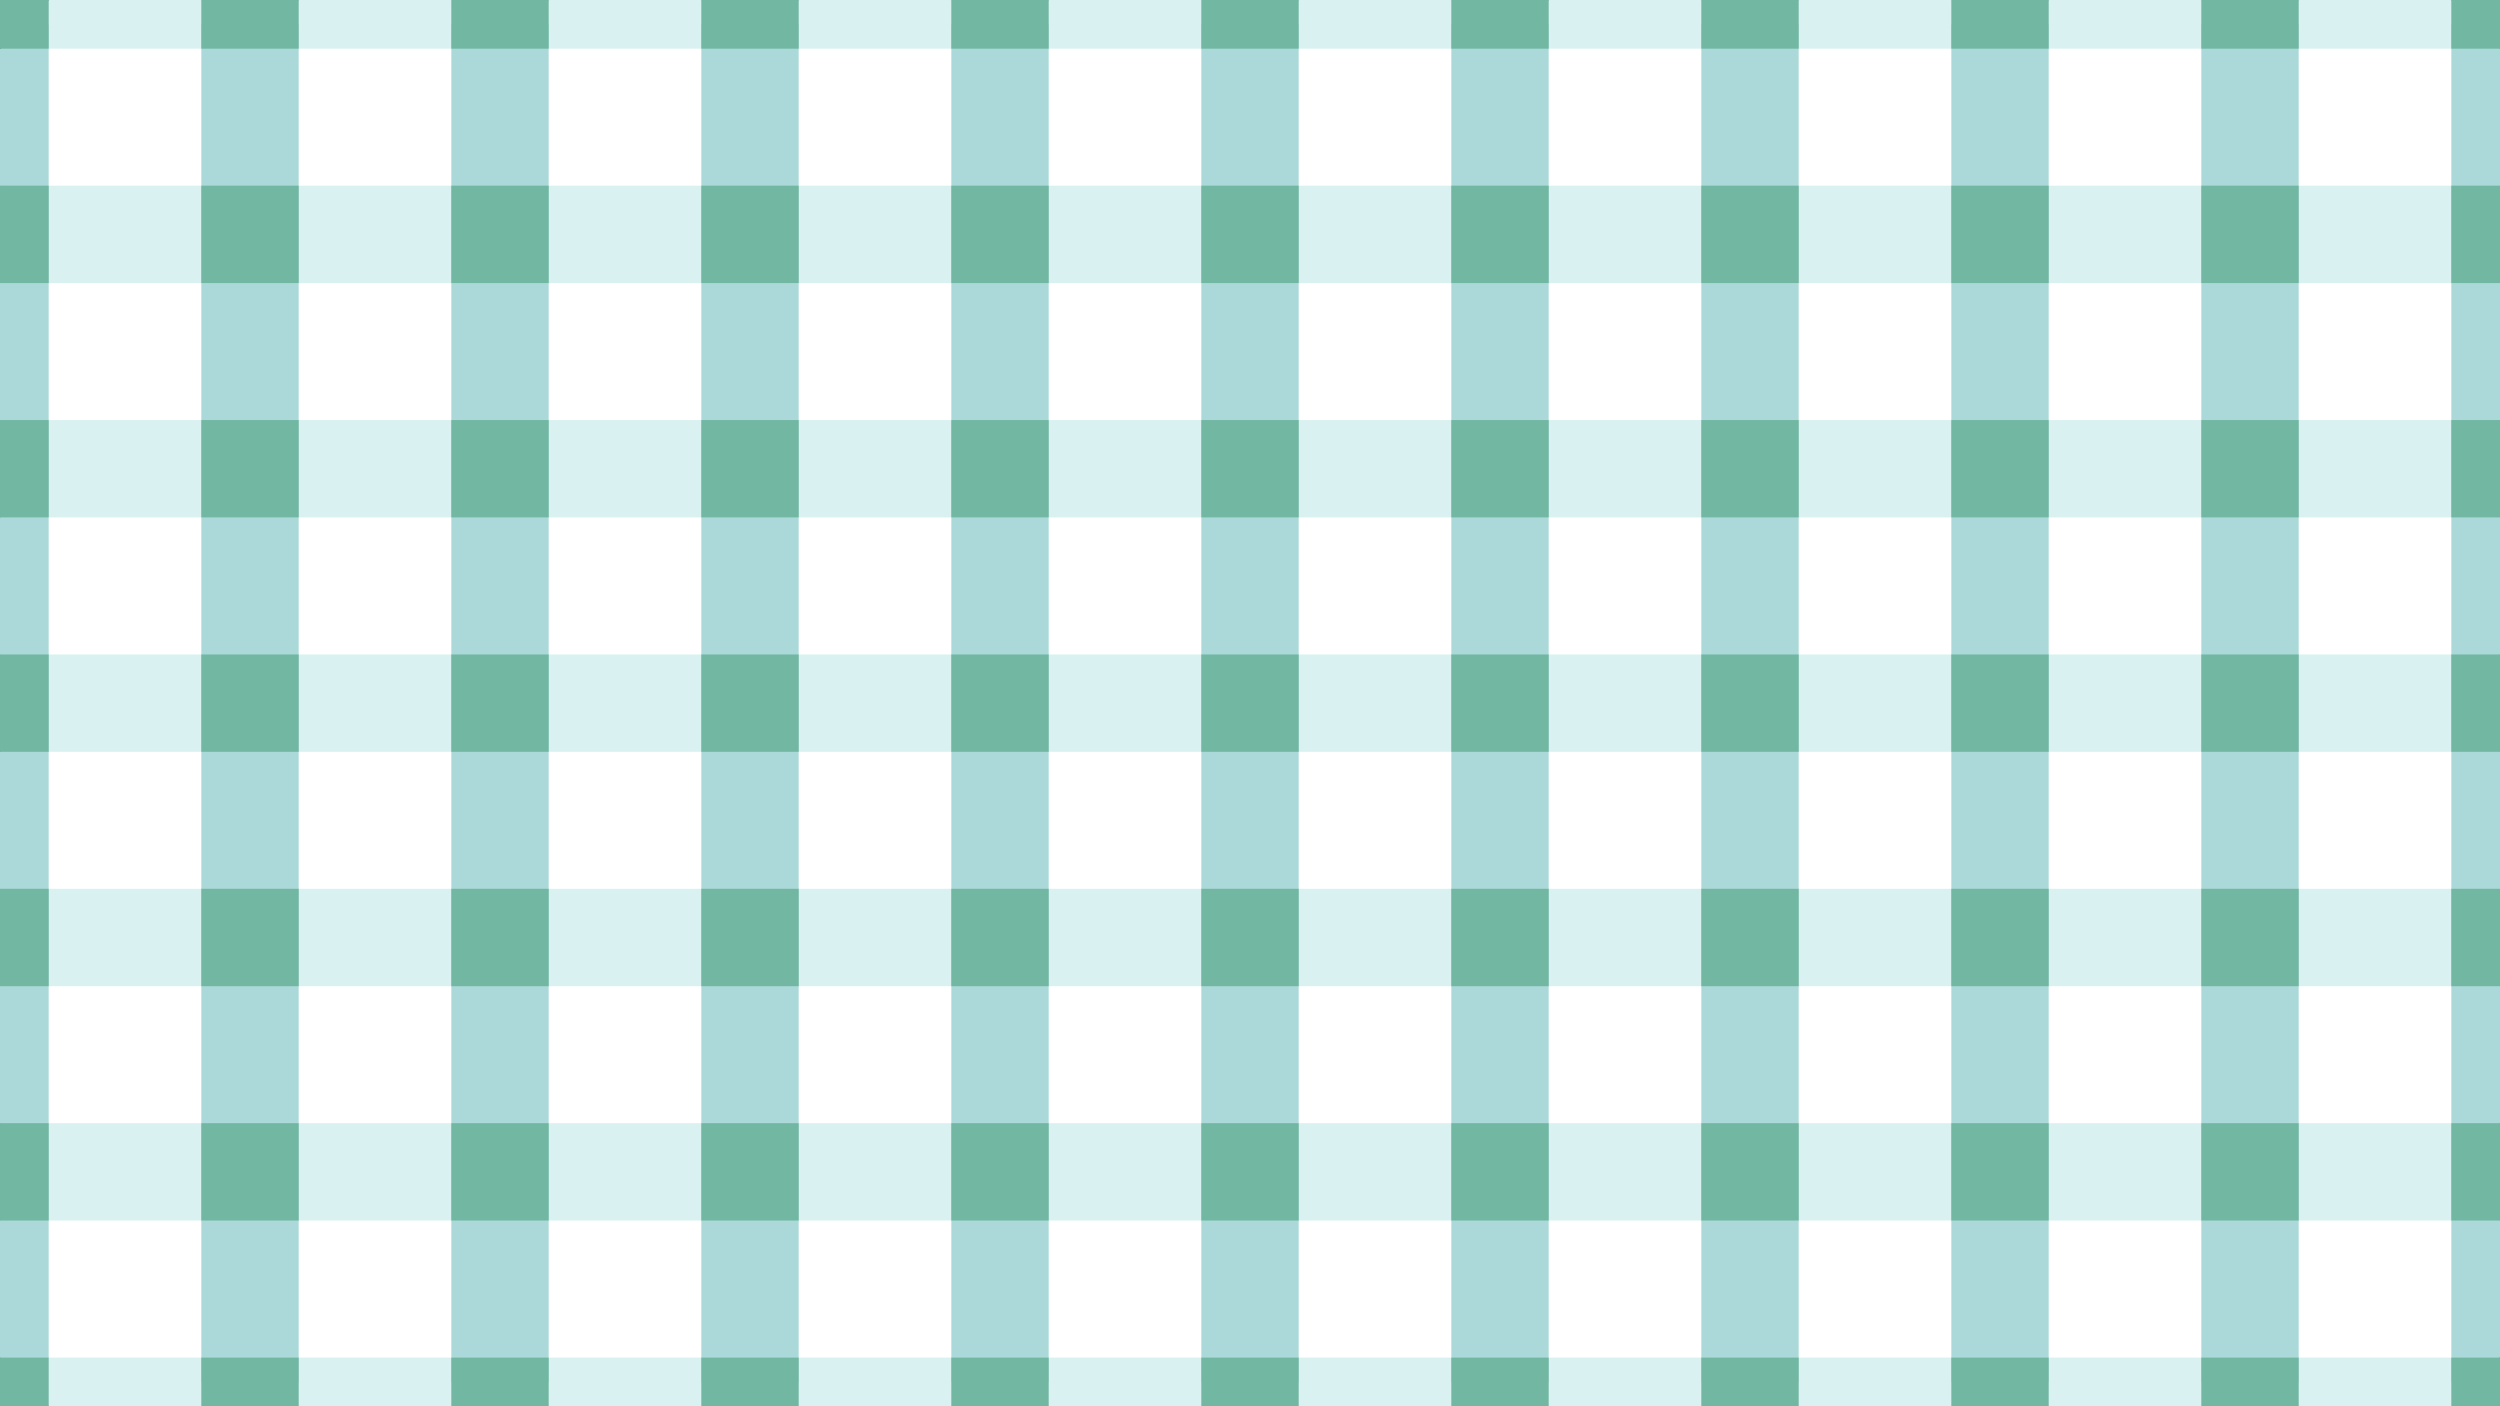
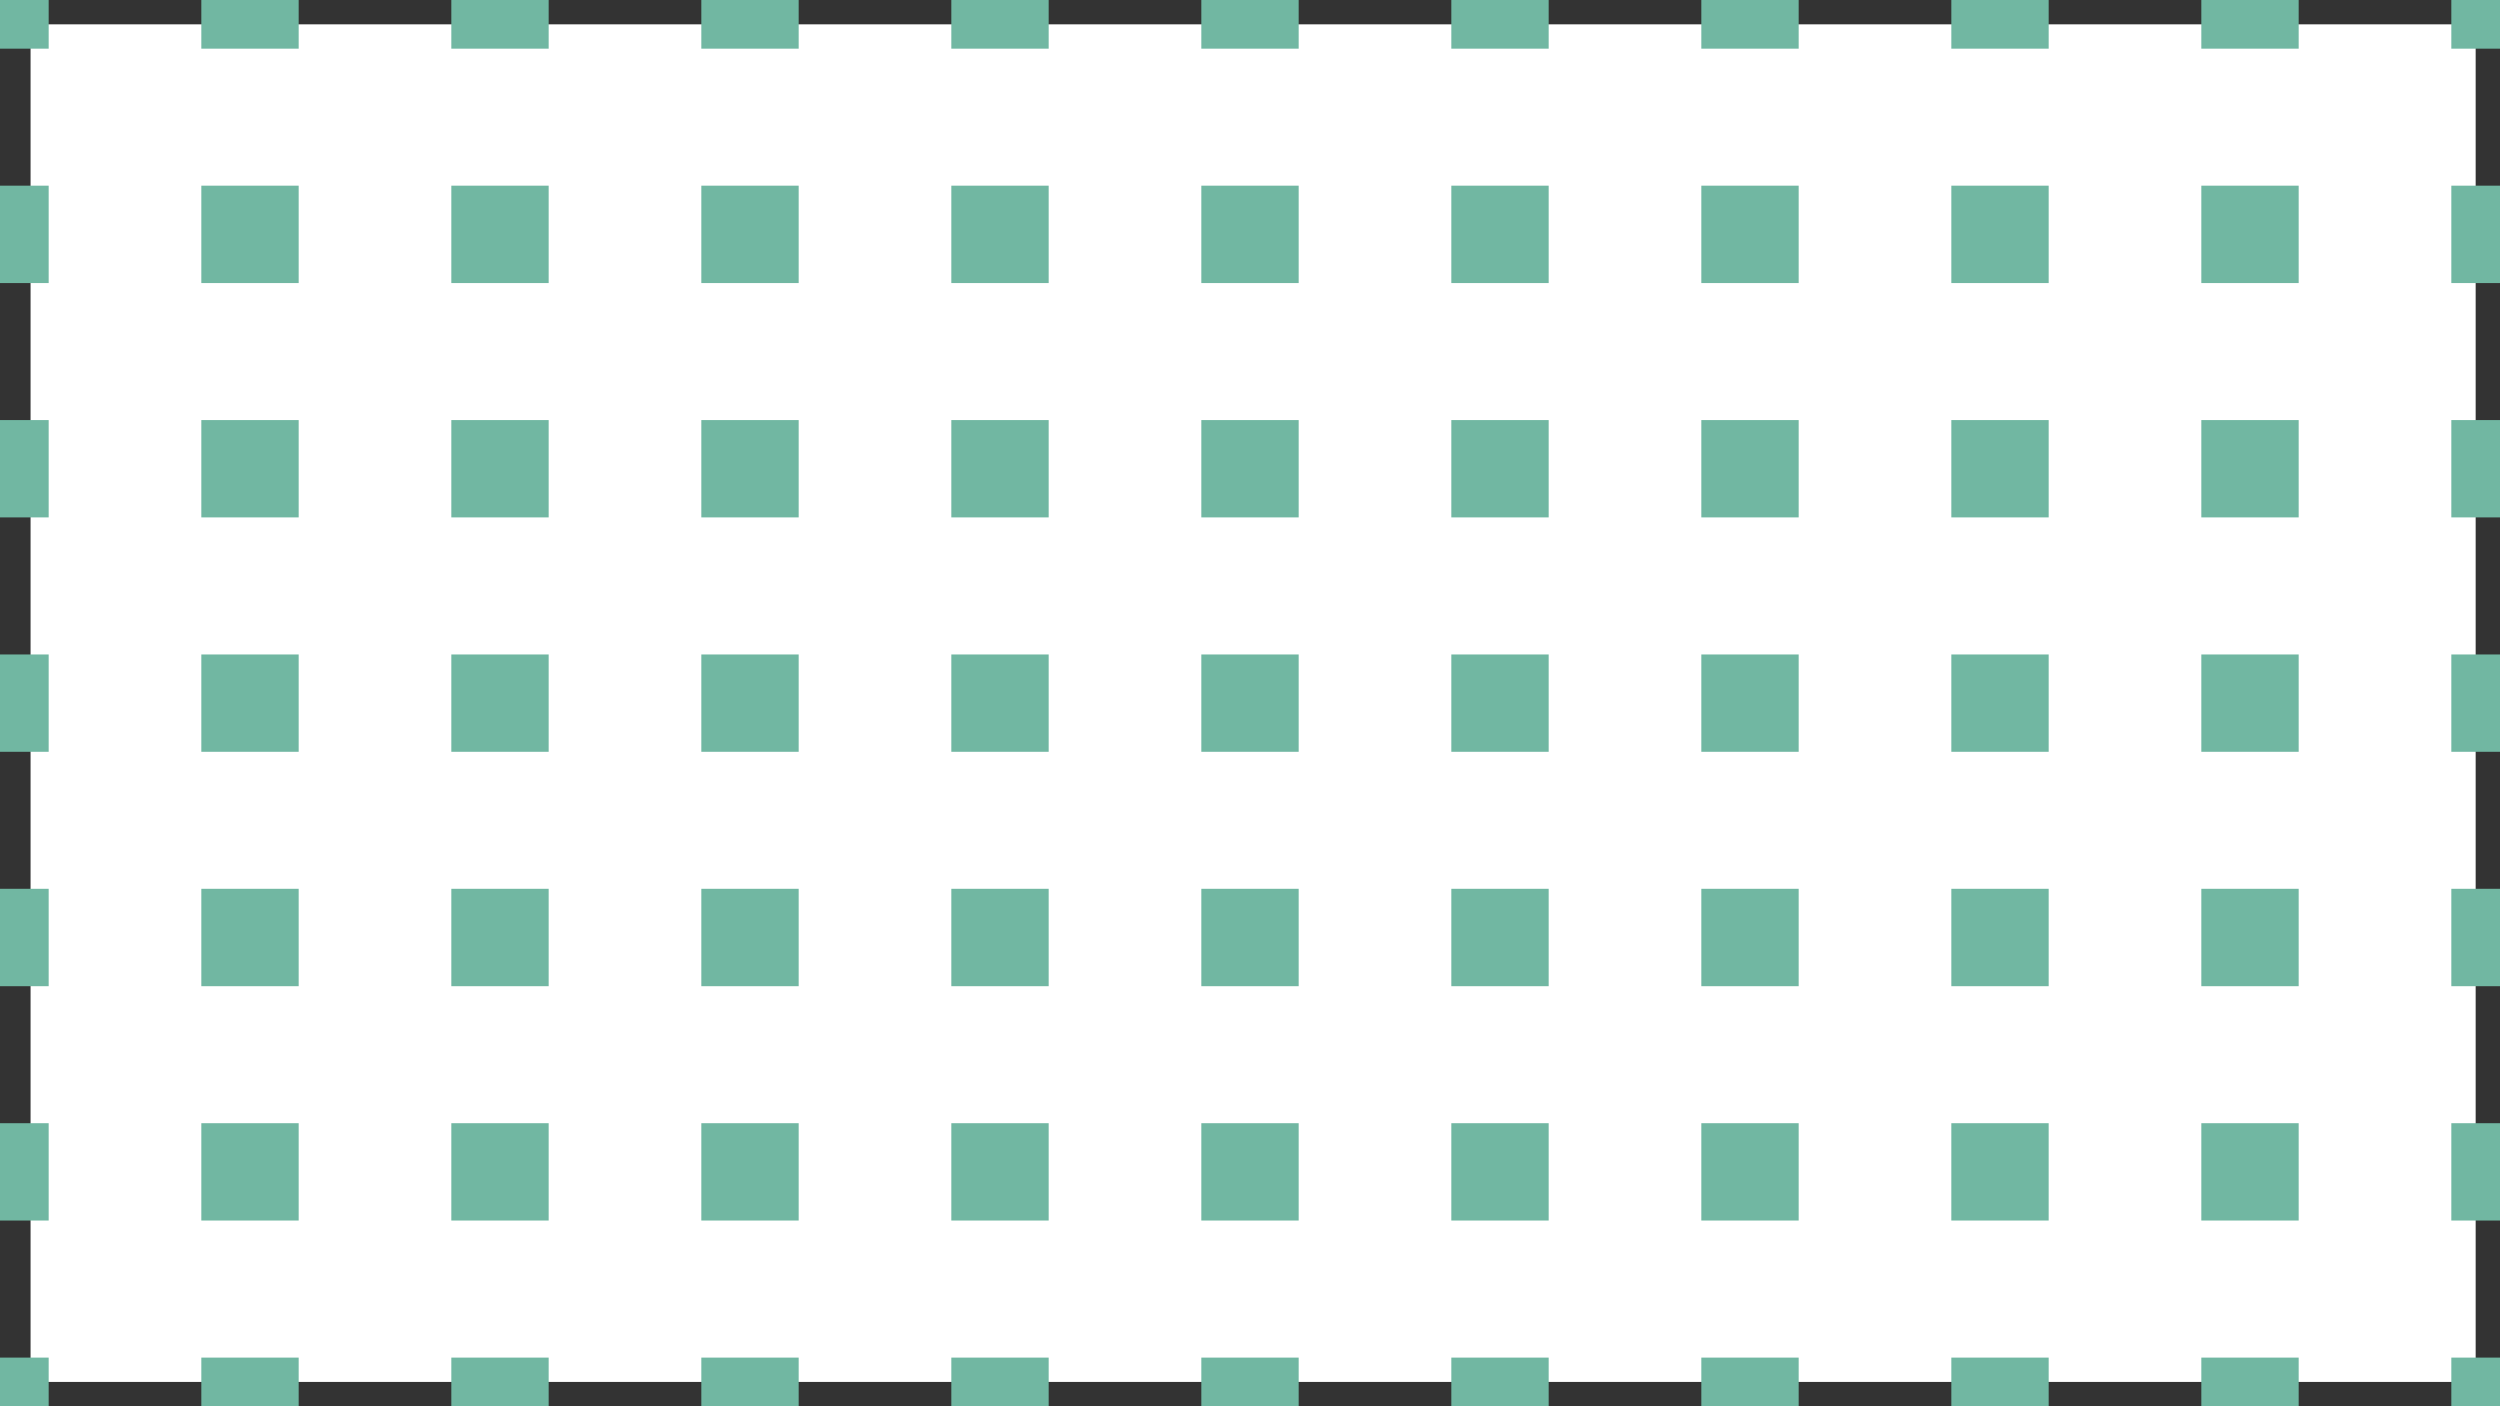
<svg xmlns="http://www.w3.org/2000/svg" fill="#000000" height="281.3" preserveAspectRatio="xMidYMid meet" version="1" viewBox="0.0 0.0 500.0 281.3" width="500" zoomAndPan="magnify">
  <rect x="0.0" y="0.0" width="500.0" height="281.3" fill="#333333" stroke="none" />
  <g id="change1_1">
    <path d="M495.133,276.383H6.113V4.867h489.02V276.383z" fill="#ffffff" />
  </g>
  <g id="change2_1">
-     <path d="M9.735,0h30.531l12.355,4.977L59.735,0h30.531l15.268,3.27L109.735,0h30.531l13.402,5.318 L159.735,0h30.53l13.242,4.294L209.735,0h30.53l13.595,3.44L259.735,0h30.53l14.631,4.635L309.735,0h30.53 l11.399,4.294L359.735,0h30.53l14.824,2.928L409.735,0h30.53l11.08,4.465L459.735,0h30.53L500,9.735H9.735 L4.867,6.342L9.735,0z M4.867,37.14v19.47h491.585V37.14H4.867z M4.867,84.015v19.47h491.585V84.015H4.867z M4.867,130.89v19.47h491.585v-19.47H4.867z M4.867,177.765v19.47h491.585v-19.47H4.867z M4.867,224.64v19.47 h491.585v-19.47H4.867z M6.113,276.383l3.622,4.867h30.531l14.172-3.345l5.297,3.345h30.531l13.142-4.863 l6.328,4.863h30.531l15.136-2.27l4.333,2.27h30.53l11.657-4.863l7.812,4.863h30.53l11.635-4.431l7.835,4.431 h30.53l12.477-4.719l6.993,4.719h30.53l12.455-4.431l7.015,4.431h30.53l12.721-3.567l6.749,3.567h30.53 l11.402-5.151l8.067,5.151h30.53l4.867-4.143l-4.867-5.592H9.735L6.113,276.383z" fill="#d9f1f1" />
-   </g>
+     </g>
  <g id="change3_1">
-     <path d="M7.388,277.905L0,271.515v-27.405l3.463-6.999L0,224.64v-27.405l4.487-7.575L0,177.765v-27.405 l4.487-5.932L0,130.89v-27.405l5.852-5.313L0,84.015V56.61l4.828-4.353L0,37.14V9.735l9.735-4.867v266.648 L7.388,277.905z M59.735,4.867H40.265v271.515h19.47V4.867z M109.735,4.867H90.265v271.515h19.469V4.867z M159.735,4.867h-19.47v271.515h19.47V4.867z M209.735,4.867h-19.47v271.515h19.47V4.867z M259.735,4.867 h-19.47v271.515h19.47V4.867z M309.735,4.867h-19.47v271.515h19.47V4.867z M359.735,4.867h-19.47v271.515 h19.47V4.867z M409.735,4.867h-19.469v271.515h19.469V4.867z M459.735,4.867h-19.47v271.515h19.47V4.867z M490.265,276.383L500,271.515v-27.405l-3.083-12.716L500,224.64v-27.405l-4.28-12.973L500,177.765v-27.405 l-4.28-10.687L500,130.89v-27.405l-3.083-11.093L500,84.015V56.61l-3.382-12.098L500,37.14V9.735l-9.735-4.867 V276.383z" fill="#abd8d8" />
-   </g>
+     </g>
  <g id="change4_1">
    <path d="M259.735,103.485h-19.47V84.015h19.47V103.485z M309.735,84.015h-19.47v19.47h19.47V84.015 z M359.735,84.015h-19.47v19.47h19.47V84.015z M209.735,84.015h-19.47v19.47h19.47V84.015z M459.735,84.015 h-19.47v19.47h19.47V84.015z M459.735,177.765h-19.47v19.47h19.47V177.765z M159.735,84.015h-19.47v19.47 h19.47V84.015z M409.735,84.015h-19.469v19.47h19.469V84.015z M459.735,130.89h-19.47v19.47h19.47V130.89z M90.265,244.11h19.469v-19.47H90.265V244.11z M190.265,244.11h19.47v-19.47h-19.47V244.11z M40.265,244.11 h19.47v-19.47H40.265V244.11z M59.735,84.015H40.265v19.47h19.47V84.015z M109.735,84.015H90.265v19.47h19.469 V84.015z M59.735,130.89H40.265v19.47h19.47V130.89z M59.735,177.765H40.265v19.47h19.47V177.765z M159.735,130.89h-19.47v19.47h19.47V130.89z M240.265,244.11h19.47v-19.47h-19.47V244.11z M309.735,130.89h-19.47v19.47h19.47V130.89z M209.735,130.89h-19.47v19.47h19.47V130.89z M409.735,130.89 h-19.469v19.47h19.469V130.89z M259.735,130.89h-19.47v19.47h19.47V130.89z M490.265,224.64v19.47H500 v-19.47H490.265z M359.735,130.89h-19.47v19.47h19.47V130.89z M159.735,177.765h-19.47v19.47h19.47V177.765z M309.735,177.765h-19.47v19.47h19.47V177.765z M259.735,177.765h-19.47v19.47h19.47V177.765z M359.735,177.765 h-19.47v19.47h19.47V177.765z M109.735,177.765H90.265v19.47h19.469V177.765z M109.735,130.89H90.265v19.47 h19.469V130.89z M209.735,177.765h-19.47v19.47h19.47V177.765z M409.735,177.765h-19.469v19.47h19.469V177.765z M140.265,244.11h19.47v-19.47h-19.47V244.11z M359.735,0h-19.47v9.735h19.47V0z M459.735,0h-19.47v9.735 h19.47V0z M490.265,9.735H500V0h-9.735V9.735z M409.735,0h-19.469v9.735h19.469V0z M9.735,56.61V37.14H0v19.47 H9.735z M9.735,103.485V84.015H0v19.47H9.735z M9.735,150.36v-19.47H0v19.47H9.735z M9.735,197.235v-19.47H0 v19.47H9.735z M9.735,244.11v-19.47H0v19.47H9.735z M59.735,0H40.265v9.735h19.47V0z M309.735,0h-19.47v9.735 h19.47V0z M9.735,0H0v9.735h9.735V0z M109.735,0H90.265v9.735h19.469V0z M259.735,0h-19.47v9.735h19.47V0z M159.735,0h-19.47v9.735h19.47V0z M209.735,0h-19.47v9.735h19.47V0z M159.735,37.14h-19.47v19.47h19.47 V37.14z M490.265,130.89v19.47H500v-19.47H490.265z M459.735,37.14h-19.47v19.47h19.47V37.14z M59.735,37.14H40.265v19.47h19.47V37.14z M490.265,37.14v19.47H500V37.14H490.265z M490.265,177.765v19.47 H500v-19.47H490.265z M340.265,244.11h19.47v-19.47h-19.47V244.11z M390.265,244.11h19.469v-19.47h-19.469 V244.11z M440.265,244.11h19.47v-19.47h-19.47V244.11z M490.265,84.015v19.47H500V84.015H490.265z M290.265,244.11h19.47v-19.47h-19.47V244.11z M109.735,37.14H90.265v19.47h19.469V37.14z M209.735,37.14 h-19.47v19.47h19.47V37.14z M309.735,37.14h-19.47v19.47h19.47V37.14z M359.735,37.14h-19.47v19.47 h19.47V37.14z M409.735,37.14h-19.469v19.47h19.469V37.14z M259.735,37.14h-19.47v19.47h19.47V37.14z M309.735,271.515h-19.47v9.735h19.47V271.515z M359.735,271.515h-19.47v9.735h19.47V271.515z M500,271.515 h-9.735v9.735H500V271.515z M259.735,271.515h-19.47v9.735h19.47V271.515z M459.735,271.515h-19.47v9.735h19.47 V271.515z M409.735,271.515h-19.469v9.735h19.469V271.515z M9.735,271.515H0v9.735h9.735V271.515z M59.735,271.515 H40.265v9.735h19.47V271.515z M109.735,271.515H90.265v9.735h19.469V271.515z M209.735,271.515h-19.47v9.735 h19.47V271.515z M159.735,271.515h-19.47v9.735h19.47V271.515z" fill="#71b7a2" />
  </g>
</svg>